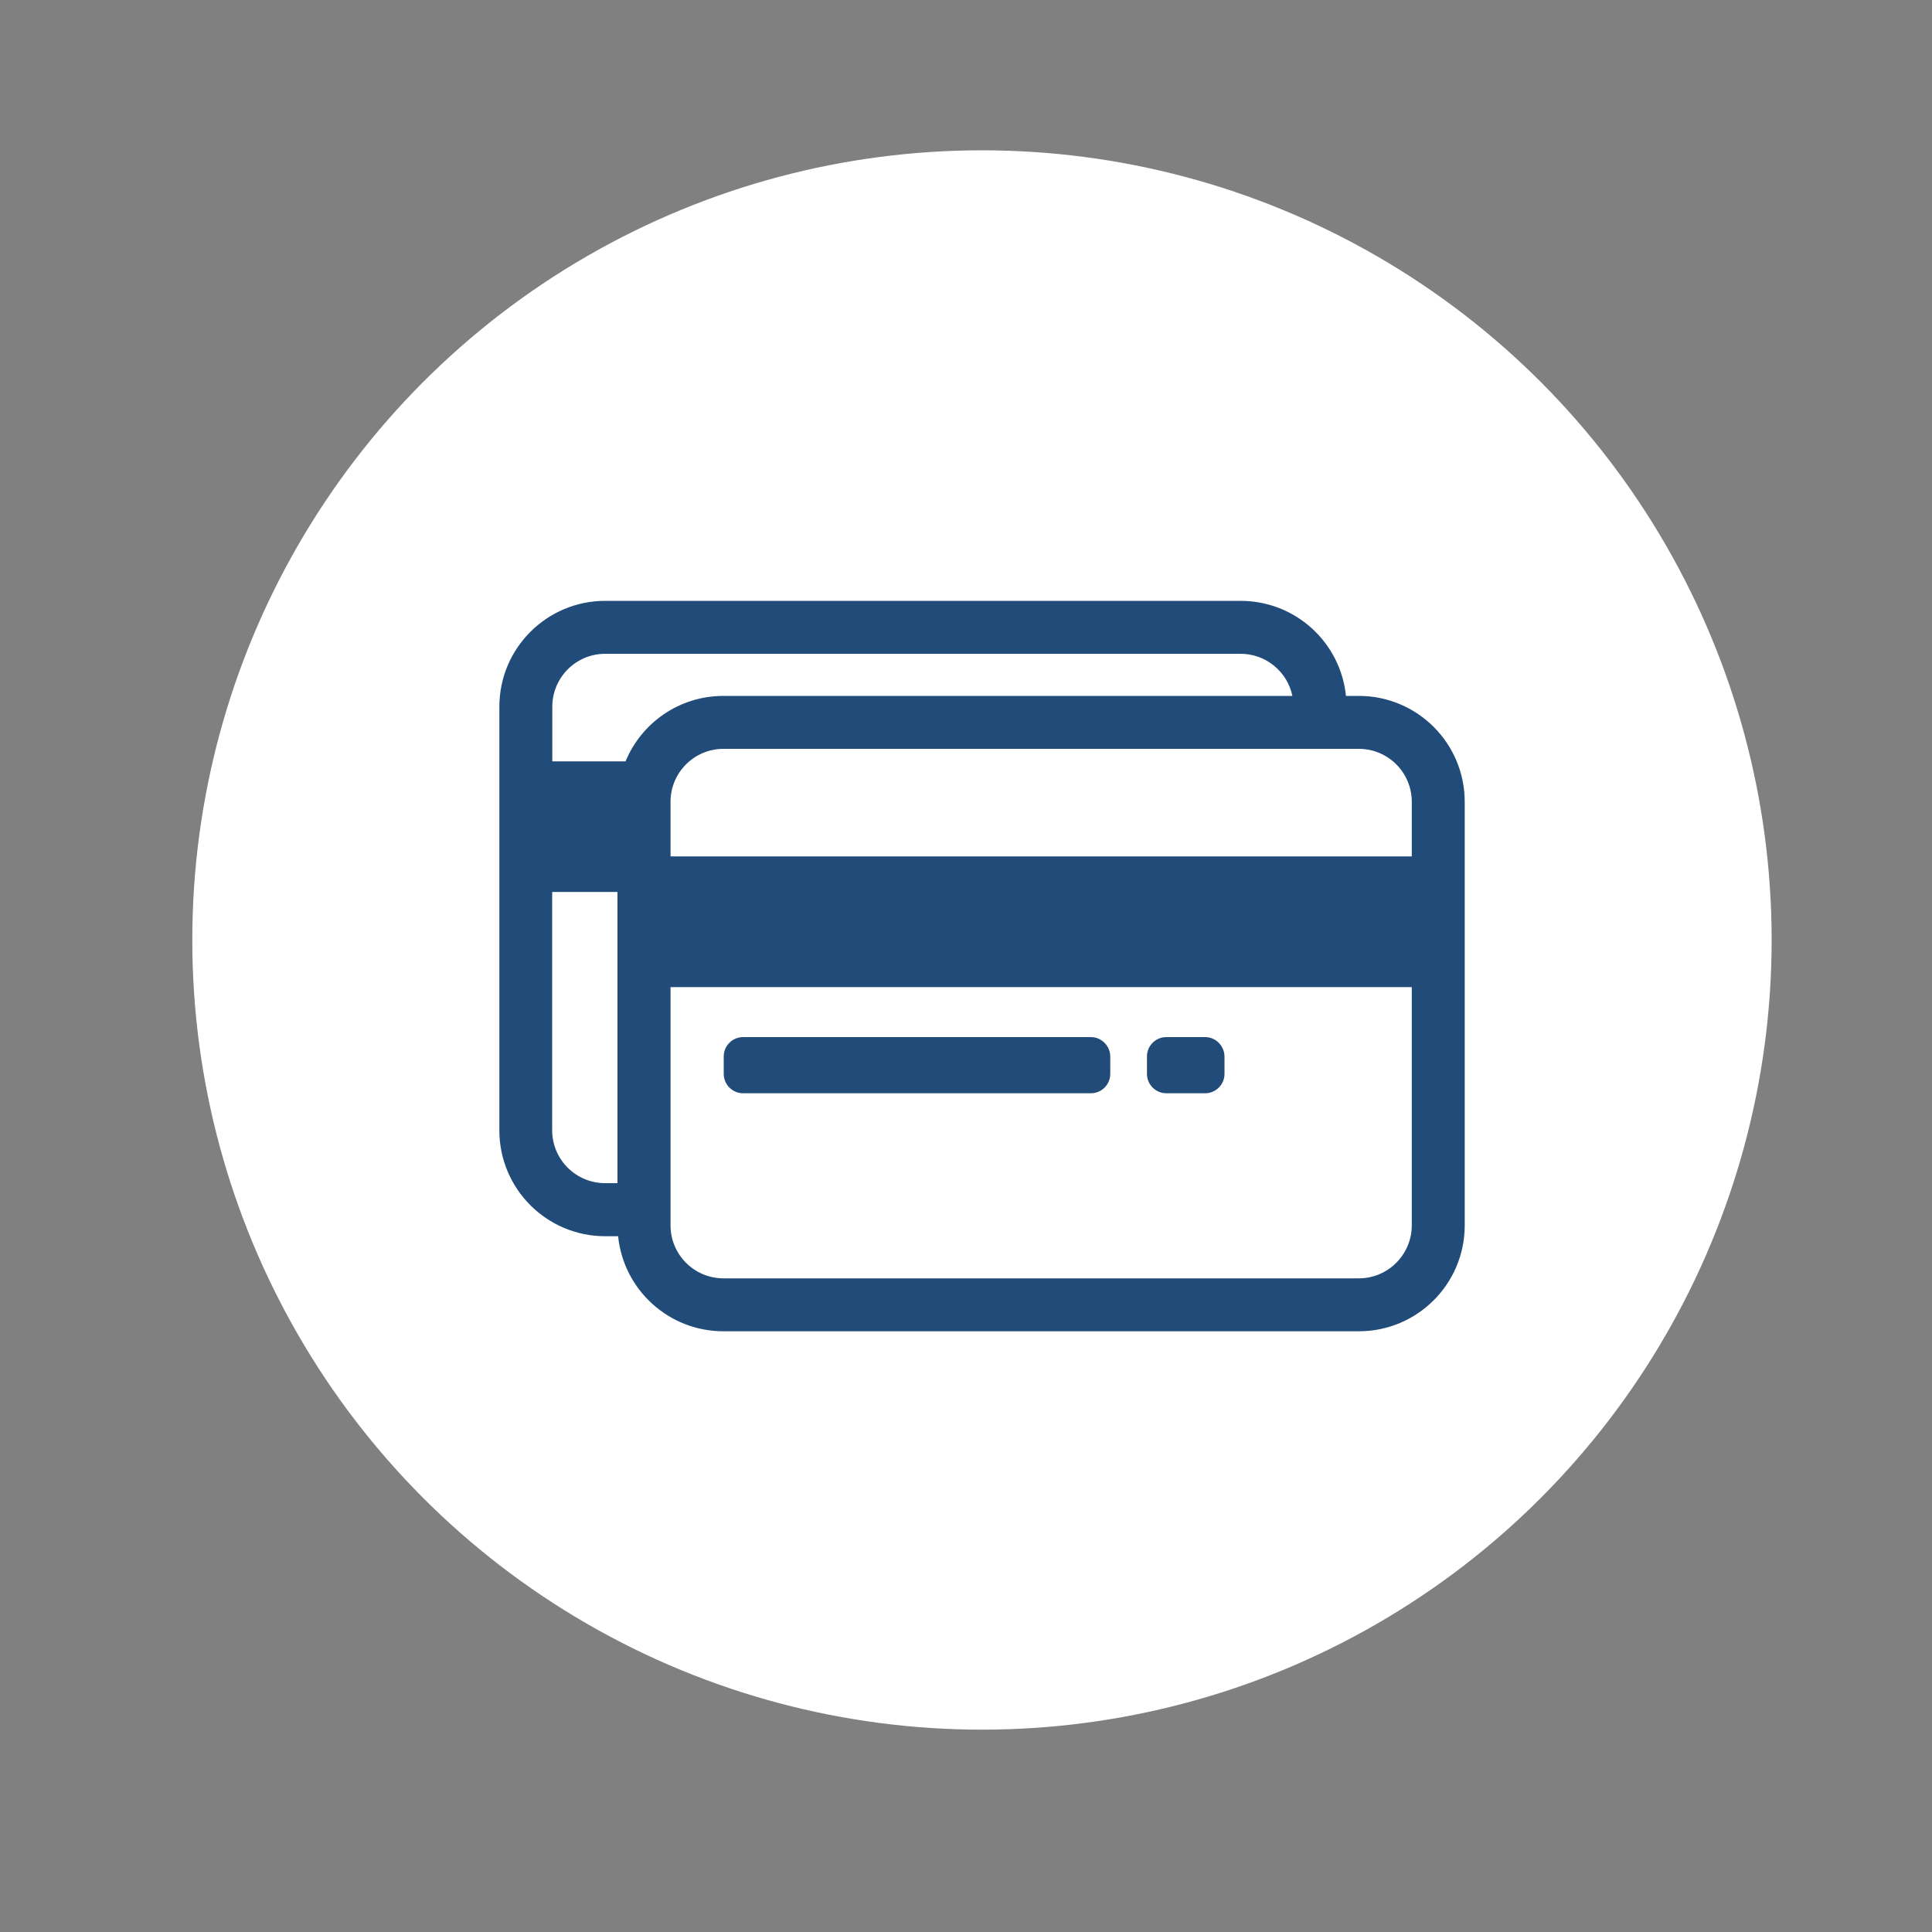
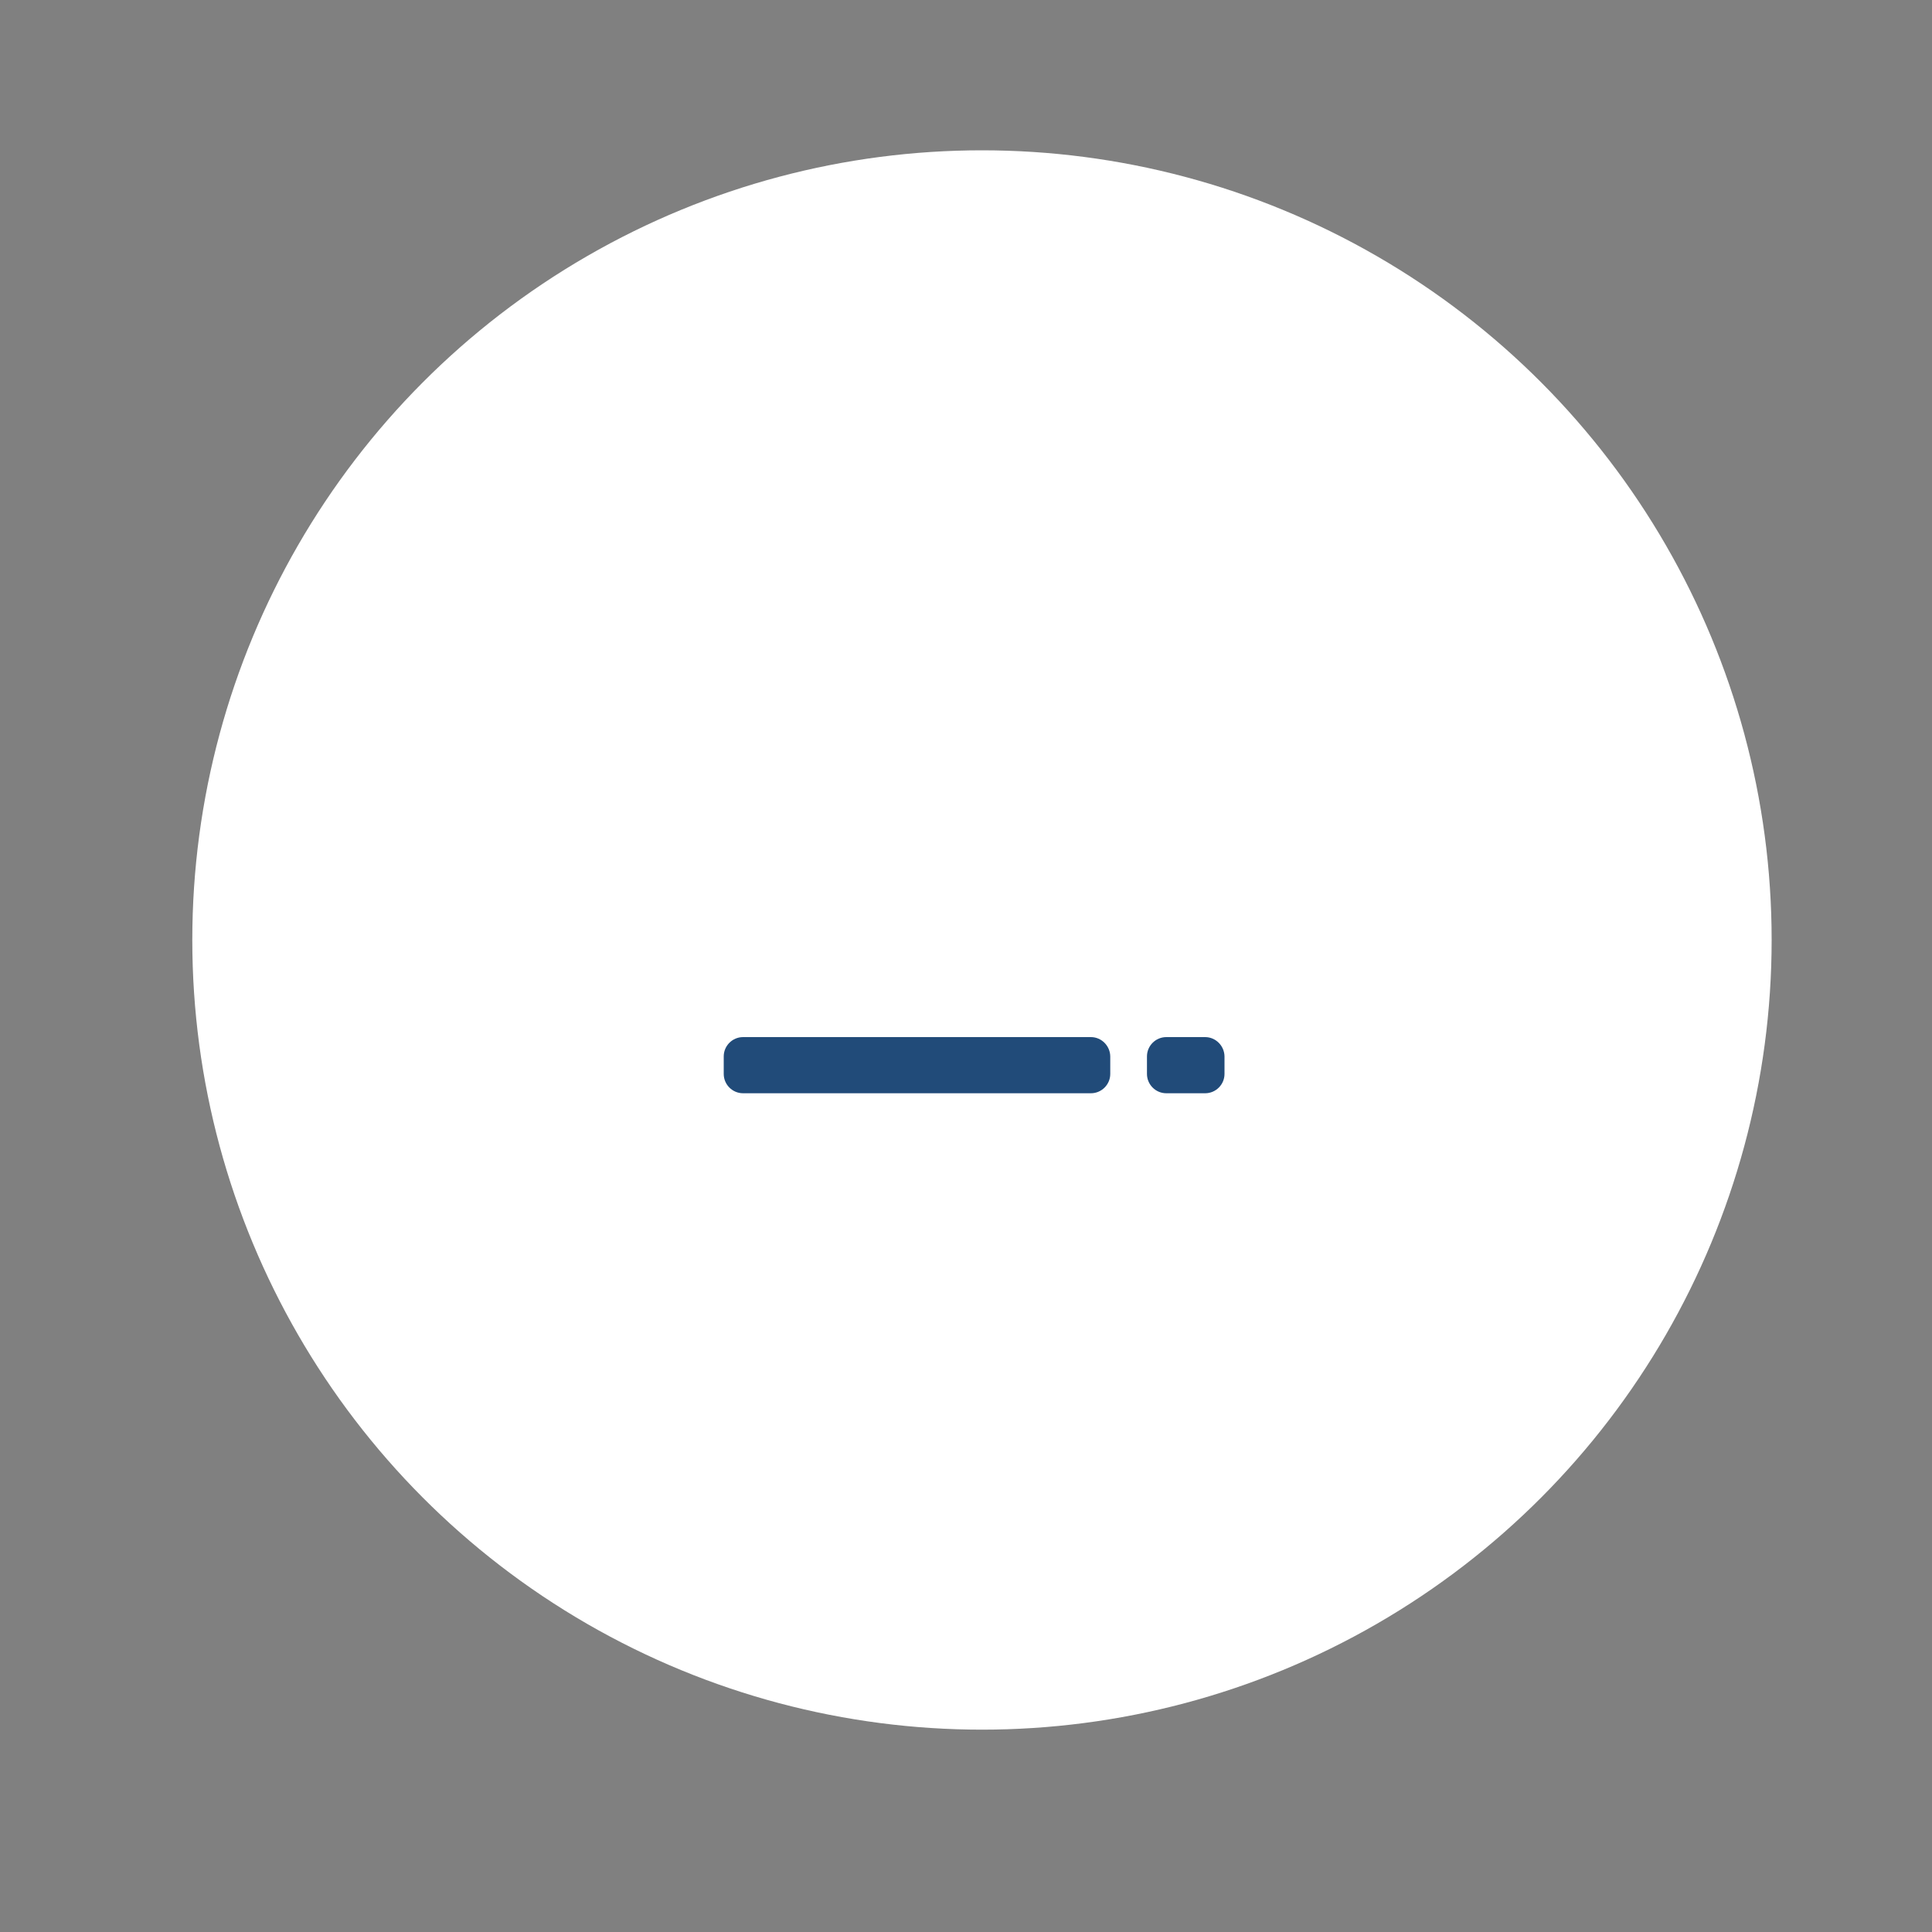
<svg xmlns="http://www.w3.org/2000/svg" version="1.1" id="Capa_1" x="0px" y="0px" viewBox="0 0 1500 1500" style="enable-background:new 0 0 1500 1500;" xml:space="preserve">
  <rect x="0" y="0" width="1500" height="1500" fill="#808080" stroke="none" />
  <style type="text/css">
	.st0{fill:#FFFFFF;}
	.st1{fill-rule:evenodd;clip-rule:evenodd;fill:#214B79;}
</style>
  <circle class="st0" cx="762.4" cy="729.8" r="613.1" />
  <g>
-     <path class="st1" d="M935.7,805.2h-30.2c-8.2,0-15,6.7-15,15v13.6c0,8.2,6.7,15,15,15h30.2c8.2,0,15-6.7,15-15v-13.6   C950.6,812,943.9,805.2,935.7,805.2z" />
-     <path class="st1" d="M1055,540.3h-10c-4.2-41.5-39.2-73.8-81.8-73.8H469.9c-45.4,0-82.2,36.8-82.2,82.2v328.9   c0,45.4,36.8,82.2,82.2,82.2h10c4.2,41.5,39.2,73.8,81.8,73.8l493.3,0c45.4,0,82.2-36.8,82.2-82.2V622.5   C1137.2,577.1,1100.4,540.3,1055,540.3z M1055,581.4c22.7,0,41.1,18.4,41.1,41.1v42.4H520.6v-42.4c0-22.7,18.4-41.1,41.1-41.1   L1055,581.4z M479.4,918.6h-9.6c-22.7,0-41.1-18.4-41.1-41.1v-185h50.7V918.6z M485.7,591.1h-56.9v-42.4   c0-22.7,18.4-41.1,41.1-41.1l493.3,0c19.8,0,36.4,14.1,40.2,32.7H561.7C527.4,540.3,498,561.2,485.7,591.1z M1055,992.5H561.7   c-22.7,0-41.1-18.4-41.1-41.1v-185h575.5l0,185C1096.1,974,1077.7,992.5,1055,992.5z" />
+     <path class="st1" d="M935.7,805.2h-30.2c-8.2,0-15,6.7-15,15v13.6c0,8.2,6.7,15,15,15h30.2c8.2,0,15-6.7,15-15v-13.6   C950.6,812,943.9,805.2,935.7,805.2" />
    <path class="st1" d="M847,805.2H576.9c-8.2,0-15,6.7-15,15v13.6c0,8.2,6.7,15,15,15H847c8.2,0,15-6.7,15-15v-13.6   C861.9,812,855.2,805.2,847,805.2z" />
  </g>
  <g>
</g>
  <g>
</g>
  <g>
</g>
  <g>
</g>
  <g>
</g>
  <g>
</g>
</svg>